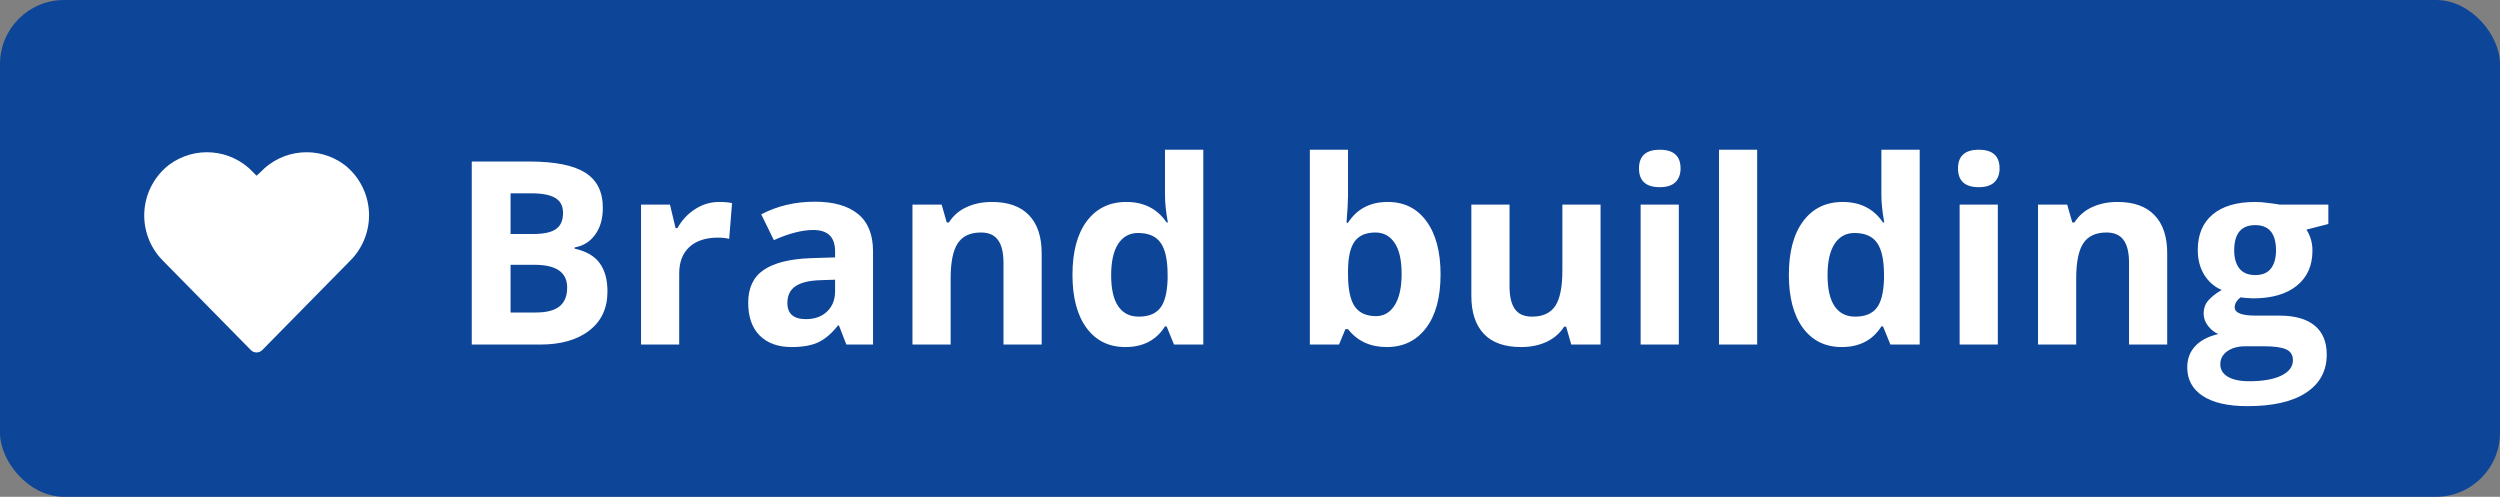
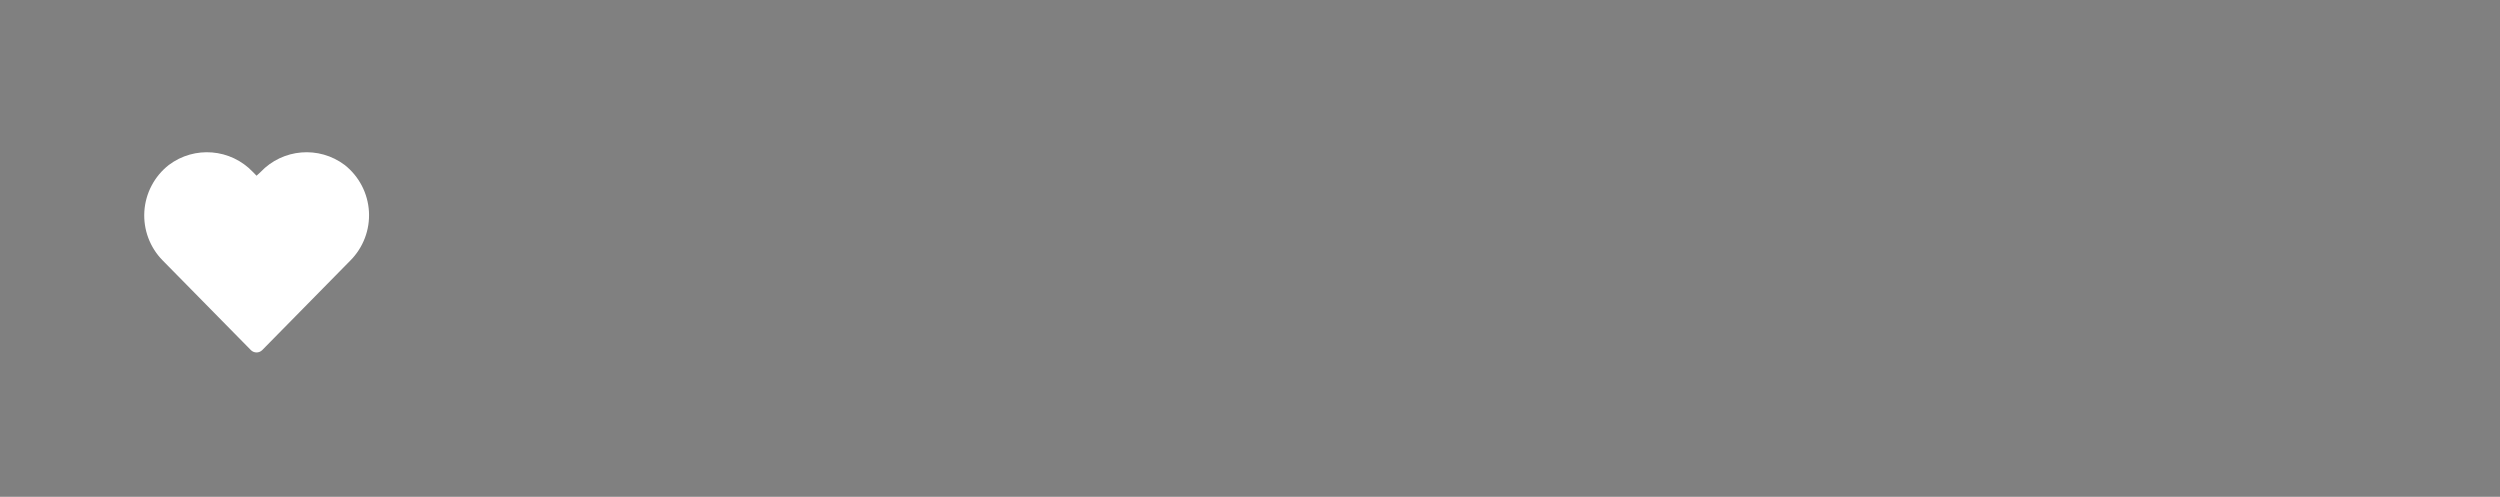
<svg xmlns="http://www.w3.org/2000/svg" width="156" height="31" viewBox="0 0 156 31" fill="none">
  <rect x="0" y="0" width="156" height="31" fill="#808080" stroke="none" />
-   <rect width="156" height="31" rx="4" fill="#0D4599" />
  <path fill-rule="evenodd" clip-rule="evenodd" d="M21.509 10.295C19.904 9.087 17.648 9.274 16.264 10.73L16.009 10.965L15.779 10.73C14.395 9.274 12.139 9.087 10.534 10.295C9.636 10.998 9.081 12.052 9.008 13.19C8.936 14.328 9.352 15.444 10.154 16.255L10.479 16.585L15.654 21.845C15.748 21.94 15.876 21.993 16.009 21.993C16.142 21.993 16.27 21.94 16.364 21.845L21.539 16.585L21.864 16.255C22.668 15.447 23.09 14.334 23.022 13.196C22.954 12.057 22.404 11.002 21.509 10.295Z" fill="white" />
-   <path d="M29.438 10.078H32.992C34.612 10.078 35.786 10.31 36.516 10.773C37.25 11.232 37.617 11.963 37.617 12.969C37.617 13.651 37.456 14.211 37.133 14.648C36.815 15.086 36.391 15.349 35.859 15.438V15.516C36.583 15.677 37.104 15.979 37.422 16.422C37.745 16.865 37.906 17.453 37.906 18.188C37.906 19.229 37.529 20.042 36.773 20.625C36.023 21.208 35.003 21.5 33.711 21.5H29.438V10.078ZM31.859 14.602H33.266C33.922 14.602 34.396 14.5 34.688 14.297C34.984 14.094 35.133 13.758 35.133 13.289C35.133 12.852 34.971 12.539 34.648 12.352C34.331 12.159 33.825 12.062 33.133 12.062H31.859V14.602ZM31.859 16.523V19.5H33.438C34.104 19.5 34.596 19.372 34.914 19.117C35.232 18.862 35.391 18.471 35.391 17.945C35.391 16.997 34.714 16.523 33.359 16.523H31.859ZM44.875 12.602C45.198 12.602 45.466 12.625 45.68 12.672L45.5 14.906C45.307 14.854 45.073 14.828 44.797 14.828C44.036 14.828 43.443 15.023 43.016 15.414C42.594 15.805 42.383 16.352 42.383 17.055V21.5H40V12.766H41.805L42.156 14.234H42.273C42.544 13.745 42.909 13.352 43.367 13.055C43.831 12.753 44.333 12.602 44.875 12.602ZM52.812 21.5L52.352 20.312H52.289C51.888 20.818 51.474 21.169 51.047 21.367C50.625 21.56 50.073 21.656 49.391 21.656C48.552 21.656 47.891 21.417 47.406 20.938C46.927 20.458 46.688 19.776 46.688 18.891C46.688 17.963 47.01 17.281 47.656 16.844C48.307 16.401 49.286 16.156 50.594 16.109L52.109 16.062V15.68C52.109 14.794 51.656 14.352 50.75 14.352C50.052 14.352 49.232 14.562 48.289 14.984L47.5 13.375C48.505 12.849 49.62 12.586 50.844 12.586C52.016 12.586 52.914 12.841 53.539 13.352C54.164 13.862 54.477 14.638 54.477 15.68V21.5H52.812ZM52.109 17.453L51.188 17.484C50.495 17.505 49.979 17.63 49.641 17.859C49.302 18.088 49.133 18.438 49.133 18.906C49.133 19.578 49.518 19.914 50.289 19.914C50.841 19.914 51.281 19.755 51.609 19.438C51.943 19.12 52.109 18.698 52.109 18.172V17.453ZM65 21.5H62.617V16.398C62.617 15.768 62.505 15.297 62.281 14.984C62.057 14.667 61.7 14.508 61.211 14.508C60.544 14.508 60.062 14.732 59.766 15.18C59.469 15.622 59.32 16.359 59.32 17.391V21.5H56.938V12.766H58.758L59.078 13.883H59.211C59.477 13.461 59.841 13.143 60.305 12.93C60.773 12.711 61.305 12.602 61.898 12.602C62.914 12.602 63.685 12.878 64.211 13.43C64.737 13.977 65 14.768 65 15.805V21.5ZM70.219 21.656C69.193 21.656 68.385 21.258 67.797 20.461C67.213 19.664 66.922 18.56 66.922 17.148C66.922 15.716 67.219 14.602 67.812 13.805C68.412 13.003 69.234 12.602 70.281 12.602C71.38 12.602 72.219 13.029 72.797 13.883H72.875C72.755 13.232 72.695 12.651 72.695 12.141V9.344H75.086V21.5H73.258L72.797 20.367H72.695C72.154 21.227 71.328 21.656 70.219 21.656ZM71.055 19.758C71.664 19.758 72.109 19.581 72.391 19.227C72.677 18.872 72.833 18.271 72.859 17.422V17.164C72.859 16.227 72.713 15.555 72.422 15.148C72.135 14.742 71.667 14.539 71.016 14.539C70.484 14.539 70.07 14.766 69.773 15.219C69.482 15.667 69.336 16.32 69.336 17.18C69.336 18.039 69.484 18.685 69.781 19.117C70.078 19.544 70.503 19.758 71.055 19.758ZM86.594 12.602C87.625 12.602 88.432 13.005 89.016 13.812C89.599 14.615 89.891 15.716 89.891 17.117C89.891 18.56 89.588 19.677 88.984 20.469C88.385 21.26 87.568 21.656 86.531 21.656C85.505 21.656 84.701 21.284 84.117 20.539H83.953L83.555 21.5H81.734V9.344H84.117V12.172C84.117 12.531 84.086 13.107 84.023 13.898H84.117C84.674 13.034 85.5 12.602 86.594 12.602ZM85.828 14.508C85.24 14.508 84.81 14.69 84.539 15.055C84.268 15.414 84.128 16.01 84.117 16.844V17.102C84.117 18.039 84.255 18.711 84.531 19.117C84.812 19.523 85.255 19.727 85.859 19.727C86.349 19.727 86.737 19.503 87.023 19.055C87.315 18.602 87.461 17.945 87.461 17.086C87.461 16.227 87.315 15.583 87.023 15.156C86.732 14.724 86.333 14.508 85.828 14.508ZM98.047 21.5L97.727 20.383H97.602C97.346 20.789 96.984 21.104 96.516 21.328C96.047 21.547 95.513 21.656 94.914 21.656C93.888 21.656 93.115 21.383 92.594 20.836C92.073 20.284 91.812 19.492 91.812 18.461V12.766H94.195V17.867C94.195 18.497 94.307 18.971 94.531 19.289C94.755 19.602 95.112 19.758 95.602 19.758C96.268 19.758 96.75 19.537 97.047 19.094C97.344 18.646 97.492 17.906 97.492 16.875V12.766H99.875V21.5H98.047ZM102.273 10.508C102.273 9.732 102.706 9.344 103.57 9.344C104.435 9.344 104.867 9.732 104.867 10.508C104.867 10.878 104.758 11.167 104.539 11.375C104.326 11.578 104.003 11.68 103.57 11.68C102.706 11.68 102.273 11.289 102.273 10.508ZM104.758 21.5H102.375V12.766H104.758V21.5ZM109.648 21.5H107.266V9.344H109.648V21.5ZM114.922 21.656C113.896 21.656 113.089 21.258 112.5 20.461C111.917 19.664 111.625 18.56 111.625 17.148C111.625 15.716 111.922 14.602 112.516 13.805C113.115 13.003 113.938 12.602 114.984 12.602C116.083 12.602 116.922 13.029 117.5 13.883H117.578C117.458 13.232 117.398 12.651 117.398 12.141V9.344H119.789V21.5H117.961L117.5 20.367H117.398C116.857 21.227 116.031 21.656 114.922 21.656ZM115.758 19.758C116.367 19.758 116.812 19.581 117.094 19.227C117.38 18.872 117.536 18.271 117.562 17.422V17.164C117.562 16.227 117.417 15.555 117.125 15.148C116.839 14.742 116.37 14.539 115.719 14.539C115.188 14.539 114.773 14.766 114.477 15.219C114.185 15.667 114.039 16.32 114.039 17.18C114.039 18.039 114.188 18.685 114.484 19.117C114.781 19.544 115.206 19.758 115.758 19.758ZM122.18 10.508C122.18 9.732 122.612 9.344 123.477 9.344C124.341 9.344 124.773 9.732 124.773 10.508C124.773 10.878 124.664 11.167 124.445 11.375C124.232 11.578 123.909 11.68 123.477 11.68C122.612 11.68 122.18 11.289 122.18 10.508ZM124.664 21.5H122.281V12.766H124.664V21.5ZM135.234 21.5H132.852V16.398C132.852 15.768 132.74 15.297 132.516 14.984C132.292 14.667 131.935 14.508 131.445 14.508C130.779 14.508 130.297 14.732 130 15.18C129.703 15.622 129.555 16.359 129.555 17.391V21.5H127.172V12.766H128.992L129.312 13.883H129.445C129.711 13.461 130.076 13.143 130.539 12.93C131.008 12.711 131.539 12.602 132.133 12.602C133.148 12.602 133.919 12.878 134.445 13.43C134.971 13.977 135.234 14.768 135.234 15.805V21.5ZM145.289 12.766V13.977L143.922 14.328C144.172 14.719 144.297 15.156 144.297 15.641C144.297 16.578 143.969 17.31 143.312 17.836C142.661 18.357 141.755 18.617 140.594 18.617L140.164 18.594L139.812 18.555C139.568 18.742 139.445 18.951 139.445 19.18C139.445 19.523 139.883 19.695 140.758 19.695H142.242C143.201 19.695 143.93 19.901 144.43 20.312C144.935 20.724 145.188 21.328 145.188 22.125C145.188 23.146 144.76 23.938 143.906 24.5C143.057 25.062 141.836 25.344 140.242 25.344C139.023 25.344 138.091 25.13 137.445 24.703C136.805 24.281 136.484 23.688 136.484 22.922C136.484 22.396 136.648 21.956 136.977 21.602C137.305 21.247 137.786 20.995 138.422 20.844C138.177 20.74 137.964 20.57 137.781 20.336C137.599 20.096 137.508 19.844 137.508 19.578C137.508 19.245 137.604 18.969 137.797 18.75C137.99 18.526 138.268 18.307 138.633 18.094C138.174 17.896 137.81 17.578 137.539 17.141C137.273 16.703 137.141 16.188 137.141 15.594C137.141 14.641 137.451 13.904 138.07 13.383C138.69 12.862 139.576 12.602 140.727 12.602C140.971 12.602 141.26 12.625 141.594 12.672C141.932 12.713 142.148 12.745 142.242 12.766H145.289ZM138.547 22.734C138.547 23.062 138.703 23.32 139.016 23.508C139.333 23.695 139.776 23.789 140.344 23.789C141.198 23.789 141.867 23.672 142.352 23.438C142.836 23.203 143.078 22.883 143.078 22.477C143.078 22.148 142.935 21.922 142.648 21.797C142.362 21.672 141.919 21.609 141.32 21.609H140.086C139.648 21.609 139.281 21.711 138.984 21.914C138.693 22.122 138.547 22.396 138.547 22.734ZM139.414 15.625C139.414 16.099 139.521 16.474 139.734 16.75C139.953 17.026 140.284 17.164 140.727 17.164C141.174 17.164 141.503 17.026 141.711 16.75C141.919 16.474 142.023 16.099 142.023 15.625C142.023 14.573 141.591 14.047 140.727 14.047C139.852 14.047 139.414 14.573 139.414 15.625Z" fill="white" />
</svg>